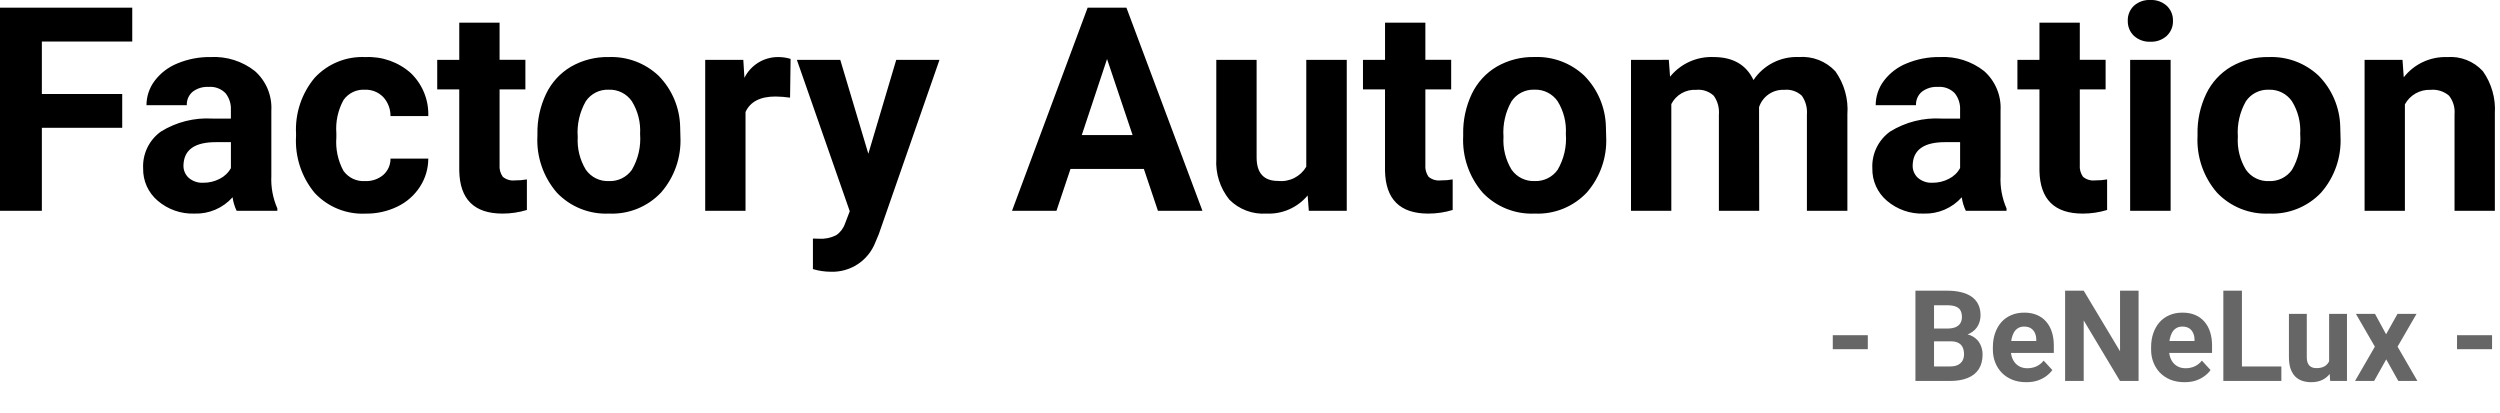
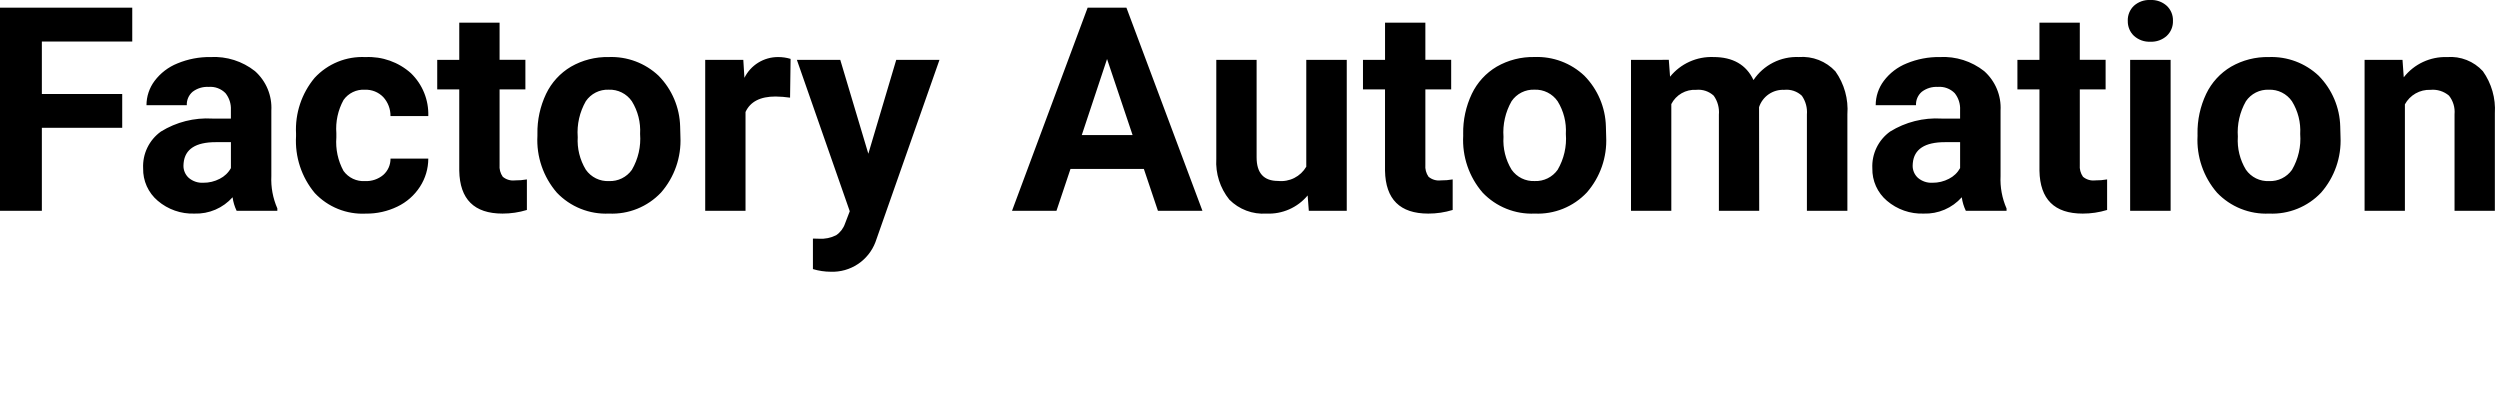
<svg xmlns="http://www.w3.org/2000/svg" width="315" height="52" viewBox="0 0 315 52" fill="none">
  <g clip-path="url(#clip0_28_10)">
-     <path d="M15.399 16.101H5.274V26.56H0V0.966H16.664V5.237H5.274V11.846H15.399V16.101ZM29.815 26.56C29.556 26.023 29.384 25.447 29.305 24.855C28.705 25.53 27.964 26.063 27.134 26.419C26.305 26.774 25.407 26.943 24.505 26.912C22.813 26.973 21.16 26.396 19.873 25.295C19.282 24.795 18.811 24.169 18.493 23.464C18.175 22.758 18.018 21.99 18.035 21.216C17.99 20.317 18.171 19.421 18.563 18.61C18.955 17.799 19.544 17.099 20.276 16.575C22.215 15.376 24.478 14.804 26.754 14.94H29.092V13.85C29.131 13.088 28.89 12.338 28.415 11.741C28.14 11.46 27.805 11.243 27.436 11.106C27.067 10.969 26.671 10.916 26.279 10.95C25.556 10.908 24.842 11.126 24.266 11.565C24.024 11.773 23.832 12.032 23.706 12.325C23.58 12.617 23.522 12.935 23.537 13.253H18.457C18.457 12.15 18.815 11.077 19.477 10.194C20.218 9.209 21.215 8.446 22.36 7.988C23.685 7.439 25.109 7.166 26.544 7.188C28.558 7.082 30.541 7.711 32.124 8.96C32.82 9.579 33.367 10.347 33.725 11.207C34.083 12.067 34.241 12.996 34.189 13.926V22.17C34.122 23.574 34.38 24.974 34.945 26.26V26.56H29.815ZM25.615 23.027C26.337 23.034 27.049 22.863 27.689 22.527C28.283 22.231 28.773 21.762 29.095 21.182V17.912H27.195C24.652 17.912 23.299 18.791 23.134 20.549L23.116 20.849C23.108 21.143 23.163 21.434 23.279 21.704C23.394 21.974 23.566 22.216 23.784 22.413C24.293 22.846 24.948 23.065 25.615 23.027ZM46.006 22.816C46.837 22.853 47.653 22.577 48.291 22.043C48.582 21.786 48.814 21.469 48.972 21.114C49.129 20.759 49.209 20.375 49.205 19.986H53.965C53.964 21.244 53.599 22.474 52.915 23.528C52.218 24.608 51.235 25.473 50.076 26.028C48.836 26.629 47.473 26.933 46.095 26.916C44.899 26.977 43.703 26.776 42.593 26.328C41.481 25.881 40.481 25.196 39.661 24.323C37.993 22.322 37.15 19.761 37.301 17.16V16.826C37.17 14.277 38.005 11.773 39.639 9.812C40.451 8.932 41.446 8.241 42.555 7.788C43.664 7.335 44.859 7.132 46.055 7.193C48.155 7.092 50.211 7.821 51.777 9.223C52.499 9.921 53.067 10.763 53.444 11.694C53.821 12.625 53.998 13.624 53.965 14.628H49.201C49.215 13.741 48.888 12.882 48.287 12.228C47.987 11.92 47.625 11.678 47.226 11.519C46.826 11.36 46.397 11.287 45.967 11.305C45.447 11.275 44.928 11.377 44.459 11.604C43.99 11.83 43.586 12.172 43.286 12.597C42.582 13.876 42.267 15.334 42.381 16.789V17.316C42.266 18.78 42.578 20.246 43.281 21.535C43.589 21.962 44 22.304 44.476 22.528C44.952 22.752 45.477 22.851 46.002 22.816H46.006ZM62.947 2.86V7.536H66.199V11.263H62.947V20.76C62.897 21.296 63.038 21.832 63.347 22.272C63.56 22.45 63.807 22.582 64.073 22.661C64.339 22.74 64.619 22.763 64.894 22.729C65.395 22.735 65.895 22.693 66.388 22.606V26.456C65.392 26.761 64.356 26.914 63.315 26.912C59.752 26.912 57.936 25.112 57.866 21.512V11.267H55.09V7.54H57.867V2.86H62.947ZM67.715 16.874C67.683 15.131 68.057 13.404 68.805 11.829C69.488 10.401 70.58 9.207 71.943 8.401C73.388 7.572 75.032 7.152 76.698 7.188C77.849 7.143 78.998 7.328 80.077 7.732C81.156 8.137 82.144 8.752 82.982 9.543C84.667 11.254 85.638 13.542 85.698 15.943L85.733 17.243C85.856 19.813 84.979 22.33 83.285 24.266C82.446 25.152 81.427 25.847 80.295 26.304C79.164 26.761 77.948 26.968 76.729 26.912C75.51 26.968 74.293 26.761 73.16 26.306C72.028 25.851 71.006 25.159 70.164 24.275C68.449 22.292 67.571 19.721 67.715 17.103V16.874ZM72.795 17.243C72.702 18.695 73.058 20.141 73.815 21.383C74.141 21.849 74.579 22.225 75.09 22.476C75.6 22.726 76.165 22.843 76.733 22.816C77.293 22.838 77.85 22.721 78.353 22.474C78.856 22.227 79.29 21.858 79.615 21.401C80.415 20.034 80.776 18.454 80.652 16.875C80.739 15.43 80.377 13.992 79.615 12.76C79.292 12.29 78.855 11.91 78.344 11.655C77.834 11.399 77.267 11.278 76.697 11.301C76.133 11.278 75.572 11.399 75.067 11.652C74.563 11.906 74.131 12.284 73.814 12.751C73.034 14.114 72.677 15.678 72.791 17.244L72.795 17.243ZM99.549 12.304C98.942 12.216 98.329 12.168 97.715 12.16C95.793 12.16 94.533 12.811 93.936 14.111V26.56H88.856V7.54H93.656L93.797 9.808C94.188 9.019 94.791 8.356 95.54 7.893C96.289 7.43 97.153 7.186 98.033 7.189C98.569 7.186 99.102 7.263 99.615 7.418L99.549 12.304ZM109.41 19.37L112.926 7.54H118.375L110.725 29.513L110.303 30.513C109.871 31.644 109.097 32.611 108.088 33.279C107.08 33.947 105.887 34.283 104.678 34.24C103.916 34.237 103.158 34.124 102.428 33.906V30.06L103.201 30.078C103.945 30.127 104.688 29.975 105.354 29.639C105.875 29.288 106.267 28.775 106.47 28.18L107.07 26.616L100.406 7.54H105.873L109.41 19.37ZM144.127 21.286H134.881L133.115 26.56H127.515L137.042 0.966H141.929L151.506 26.56H145.899L144.127 21.286ZM136.305 17.015H142.705L139.488 7.435L136.305 17.015ZM164.764 24.626C164.133 25.384 163.335 25.984 162.433 26.38C161.53 26.777 160.548 26.959 159.564 26.911C158.706 26.97 157.845 26.843 157.039 26.539C156.234 26.236 155.504 25.763 154.897 25.153C153.728 23.701 153.142 21.865 153.253 20.003V7.54H158.333V19.828C158.333 21.809 159.235 22.799 161.04 22.799C161.742 22.873 162.45 22.744 163.08 22.426C163.709 22.108 164.234 21.615 164.591 21.006V7.54H169.691V26.56H164.91L164.764 24.626ZM179.596 2.86V7.536H182.848V11.263H179.596V20.76C179.546 21.296 179.688 21.832 179.996 22.272C180.209 22.45 180.456 22.582 180.722 22.661C180.988 22.74 181.268 22.763 181.543 22.729C182.044 22.735 182.544 22.693 183.037 22.606V26.456C182.04 26.761 181.003 26.915 179.961 26.913C176.398 26.913 174.582 25.113 174.512 21.513V11.267H171.735V7.54H174.515V2.86H179.596ZM184.36 16.87C184.329 15.127 184.702 13.4 185.45 11.825C186.133 10.397 187.225 9.203 188.588 8.397C190.033 7.568 191.677 7.148 193.343 7.184C194.494 7.139 195.643 7.324 196.722 7.728C197.801 8.133 198.789 8.748 199.627 9.539C201.312 11.25 202.284 13.538 202.343 15.939L202.378 17.239C202.503 19.808 201.627 22.325 199.935 24.261C199.097 25.148 198.077 25.845 196.945 26.302C195.813 26.759 194.596 26.968 193.377 26.912C192.158 26.967 190.942 26.76 189.81 26.305C188.678 25.851 187.657 25.158 186.815 24.275C185.099 22.293 184.22 19.721 184.363 17.103L184.36 16.87ZM189.44 17.239C189.347 18.691 189.703 20.137 190.46 21.379C190.786 21.845 191.224 22.221 191.734 22.472C192.245 22.722 192.81 22.839 193.378 22.812C193.938 22.835 194.495 22.717 194.999 22.47C195.502 22.223 195.936 21.854 196.261 21.397C197.061 20.03 197.422 18.451 197.298 16.871C197.385 15.426 197.023 13.99 196.261 12.758C195.938 12.288 195.5 11.908 194.99 11.653C194.48 11.397 193.913 11.276 193.343 11.299C192.779 11.276 192.218 11.396 191.713 11.65C191.209 11.904 190.777 12.282 190.46 12.749C189.68 14.113 189.325 15.678 189.44 17.244V17.239ZM210.27 7.539L210.428 9.666C211.083 8.855 211.918 8.209 212.868 7.779C213.817 7.348 214.854 7.146 215.895 7.187C218.344 7.187 220.026 8.154 220.94 10.087C221.563 9.154 222.416 8.396 223.416 7.889C224.417 7.381 225.532 7.139 226.653 7.187C227.507 7.12 228.364 7.248 229.162 7.559C229.959 7.871 230.676 8.359 231.258 8.987C232.38 10.563 232.915 12.482 232.77 14.41V26.56H227.67V14.431C227.74 13.594 227.516 12.758 227.037 12.067C226.741 11.788 226.389 11.577 226.003 11.448C225.618 11.319 225.209 11.275 224.805 11.32C224.112 11.287 223.427 11.483 222.855 11.877C222.284 12.27 221.857 12.841 221.641 13.5L221.66 26.56H216.58V14.449C216.655 13.6 216.425 12.752 215.93 12.058C215.634 11.785 215.284 11.578 214.902 11.45C214.52 11.323 214.115 11.279 213.715 11.32C213.076 11.282 212.439 11.432 211.883 11.75C211.327 12.069 210.877 12.542 210.586 13.113V26.56H205.506V7.54L210.27 7.539ZM247.694 26.56C247.435 26.023 247.263 25.447 247.184 24.855C246.584 25.53 245.843 26.063 245.013 26.419C244.184 26.774 243.286 26.943 242.384 26.912C240.692 26.973 239.039 26.396 237.752 25.295C237.162 24.795 236.69 24.169 236.372 23.463C236.055 22.758 235.898 21.99 235.915 21.216C235.87 20.317 236.051 19.421 236.443 18.61C236.835 17.799 237.424 17.099 238.156 16.575C240.095 15.376 242.358 14.804 244.634 14.94H246.972V13.85C247.011 13.088 246.77 12.338 246.295 11.741C246.02 11.46 245.685 11.243 245.316 11.106C244.947 10.969 244.551 10.916 244.159 10.95C243.436 10.908 242.722 11.126 242.146 11.565C241.904 11.773 241.712 12.032 241.586 12.325C241.46 12.617 241.402 12.935 241.417 13.253H236.337C236.337 12.15 236.695 11.077 237.357 10.194C238.098 9.209 239.095 8.446 240.24 7.988C241.565 7.439 242.989 7.166 244.424 7.188C246.438 7.081 248.422 7.711 250.005 8.96C250.701 9.579 251.248 10.347 251.606 11.207C251.964 12.067 252.122 12.996 252.07 13.926V22.17C252.001 23.577 252.26 24.981 252.826 26.27V26.56H247.694ZM243.494 23.027C244.216 23.034 244.929 22.863 245.568 22.527C246.162 22.231 246.652 21.762 246.974 21.182V17.912H245.074C242.531 17.912 241.178 18.791 241.013 20.549L240.995 20.849C240.987 21.143 241.042 21.434 241.158 21.704C241.273 21.974 241.445 22.216 241.663 22.413C242.171 22.845 242.826 23.065 243.492 23.027H243.494ZM262.055 2.86V7.536H265.307V11.263H262.055V20.76C262.005 21.296 262.147 21.832 262.455 22.272C262.668 22.45 262.915 22.582 263.181 22.661C263.447 22.74 263.727 22.763 264.002 22.729C264.503 22.735 265.003 22.693 265.496 22.606V26.456C264.499 26.761 263.462 26.915 262.42 26.913C258.857 26.913 257.041 25.113 256.971 21.513V11.267H254.194V7.54H256.971V2.86H262.055ZM273.498 26.56H268.398V7.54H273.498V26.56ZM268.098 2.619C268.087 2.27 268.149 1.922 268.281 1.598C268.413 1.274 268.611 0.981 268.863 0.738C269.144 0.484 269.473 0.288 269.831 0.161C270.188 0.034 270.567 -0.02 270.946 0C271.708 -0.038 272.454 0.227 273.02 0.738C273.274 0.98 273.474 1.272 273.608 1.596C273.741 1.92 273.804 2.269 273.793 2.619C273.805 2.973 273.742 3.326 273.607 3.654C273.472 3.981 273.269 4.276 273.011 4.519C272.447 5.027 271.705 5.293 270.946 5.257C270.187 5.293 269.445 5.027 268.881 4.519C268.624 4.276 268.421 3.981 268.287 3.653C268.153 3.326 268.09 2.973 268.102 2.619H268.098ZM276.887 16.875C276.856 15.132 277.229 13.405 277.977 11.83C278.66 10.402 279.752 9.208 281.115 8.402C282.56 7.573 284.204 7.153 285.87 7.189C287.021 7.144 288.17 7.329 289.249 7.733C290.328 8.138 291.316 8.753 292.154 9.544C293.839 11.255 294.811 13.543 294.87 15.944L294.905 17.244C295.03 19.813 294.154 22.33 292.462 24.266C291.624 25.152 290.604 25.847 289.473 26.303C288.342 26.76 287.126 26.968 285.908 26.912C284.689 26.968 283.472 26.761 282.339 26.306C281.207 25.851 280.185 25.159 279.343 24.275C277.627 22.293 276.748 19.721 276.891 17.103L276.887 16.875ZM281.967 17.244C281.874 18.696 282.23 20.142 282.987 21.384C283.313 21.85 283.751 22.226 284.261 22.477C284.772 22.727 285.337 22.844 285.905 22.817C286.465 22.84 287.022 22.722 287.526 22.475C288.029 22.228 288.463 21.859 288.788 21.402C289.588 20.035 289.949 18.456 289.825 16.876C289.912 15.431 289.55 13.995 288.788 12.763C288.465 12.293 288.027 11.913 287.517 11.658C287.007 11.402 286.44 11.281 285.87 11.304C285.306 11.281 284.745 11.402 284.24 11.655C283.736 11.909 283.304 12.287 282.987 12.754C282.209 14.117 281.856 15.68 281.971 17.244H281.967ZM302.715 7.54L302.873 9.74C303.518 8.914 304.35 8.252 305.3 7.809C306.251 7.366 307.292 7.154 308.34 7.191C309.176 7.126 310.015 7.252 310.795 7.56C311.575 7.867 312.274 8.348 312.84 8.966C313.936 10.511 314.47 12.385 314.352 14.275V26.56H309.272V14.396C309.348 13.553 309.098 12.713 308.572 12.049C308.251 11.778 307.878 11.573 307.477 11.448C307.075 11.323 306.653 11.28 306.234 11.32C305.581 11.294 304.933 11.451 304.364 11.774C303.796 12.098 303.329 12.573 303.017 13.148V26.56H297.937V7.54H302.715Z" fill="black" />
-     <path d="M235.344 42.234V44H230.93V42.234H235.344ZM245.797 43.008H242.875L242.859 41.398H245.312C245.745 41.398 246.099 41.344 246.375 41.234C246.651 41.12 246.857 40.956 246.992 40.742C247.133 40.523 247.203 40.258 247.203 39.945C247.203 39.591 247.135 39.305 247 39.086C246.87 38.867 246.664 38.708 246.383 38.609C246.107 38.51 245.75 38.461 245.312 38.461H243.688V48H241.344V36.625H245.312C245.974 36.625 246.565 36.688 247.086 36.812C247.612 36.938 248.057 37.128 248.422 37.383C248.786 37.638 249.065 37.961 249.258 38.352C249.451 38.737 249.547 39.195 249.547 39.727C249.547 40.195 249.44 40.628 249.227 41.023C249.018 41.419 248.688 41.742 248.234 41.992C247.786 42.242 247.201 42.38 246.477 42.406L245.797 43.008ZM245.695 48H242.234L243.148 46.172H245.695C246.107 46.172 246.443 46.107 246.703 45.977C246.964 45.841 247.156 45.659 247.281 45.43C247.406 45.2 247.469 44.938 247.469 44.641C247.469 44.307 247.411 44.018 247.297 43.773C247.188 43.529 247.01 43.341 246.766 43.211C246.521 43.075 246.198 43.008 245.797 43.008H243.539L243.555 41.398H246.367L246.906 42.031C247.599 42.021 248.156 42.143 248.578 42.398C249.005 42.648 249.315 42.974 249.508 43.375C249.706 43.776 249.805 44.206 249.805 44.664C249.805 45.393 249.646 46.008 249.328 46.508C249.01 47.003 248.544 47.375 247.93 47.625C247.32 47.875 246.576 48 245.695 48ZM255.312 48.156C254.656 48.156 254.068 48.052 253.547 47.844C253.026 47.63 252.583 47.336 252.219 46.961C251.859 46.586 251.583 46.151 251.391 45.656C251.198 45.156 251.102 44.625 251.102 44.062V43.75C251.102 43.109 251.193 42.523 251.375 41.992C251.557 41.461 251.818 41 252.156 40.609C252.5 40.219 252.917 39.919 253.406 39.711C253.896 39.497 254.448 39.391 255.062 39.391C255.661 39.391 256.193 39.49 256.656 39.688C257.12 39.885 257.508 40.167 257.82 40.531C258.138 40.896 258.378 41.333 258.539 41.844C258.701 42.349 258.781 42.911 258.781 43.531V44.469H252.062V42.969H256.57V42.797C256.57 42.484 256.513 42.206 256.398 41.961C256.289 41.711 256.122 41.513 255.898 41.367C255.674 41.221 255.388 41.148 255.039 41.148C254.742 41.148 254.487 41.214 254.273 41.344C254.06 41.474 253.885 41.656 253.75 41.891C253.62 42.125 253.521 42.401 253.453 42.719C253.391 43.031 253.359 43.375 253.359 43.75V44.062C253.359 44.401 253.406 44.714 253.5 45C253.599 45.286 253.737 45.534 253.914 45.742C254.096 45.95 254.315 46.112 254.57 46.227C254.831 46.341 255.125 46.398 255.453 46.398C255.859 46.398 256.237 46.32 256.586 46.164C256.94 46.003 257.245 45.76 257.5 45.438L258.594 46.625C258.417 46.88 258.174 47.125 257.867 47.359C257.565 47.594 257.201 47.786 256.773 47.938C256.346 48.083 255.859 48.156 255.312 48.156ZM269.461 36.625V48H267.117L262.547 40.375V48H260.203V36.625H262.547L267.125 44.258V36.625H269.461ZM275.25 48.156C274.594 48.156 274.005 48.052 273.484 47.844C272.964 47.63 272.521 47.336 272.156 46.961C271.797 46.586 271.521 46.151 271.328 45.656C271.135 45.156 271.039 44.625 271.039 44.062V43.75C271.039 43.109 271.13 42.523 271.312 41.992C271.495 41.461 271.755 41 272.094 40.609C272.438 40.219 272.854 39.919 273.344 39.711C273.833 39.497 274.385 39.391 275 39.391C275.599 39.391 276.13 39.49 276.594 39.688C277.057 39.885 277.445 40.167 277.758 40.531C278.076 40.896 278.315 41.333 278.477 41.844C278.638 42.349 278.719 42.911 278.719 43.531V44.469H272V42.969H276.508V42.797C276.508 42.484 276.451 42.206 276.336 41.961C276.227 41.711 276.06 41.513 275.836 41.367C275.612 41.221 275.326 41.148 274.977 41.148C274.68 41.148 274.424 41.214 274.211 41.344C273.997 41.474 273.823 41.656 273.688 41.891C273.557 42.125 273.458 42.401 273.391 42.719C273.328 43.031 273.297 43.375 273.297 43.75V44.062C273.297 44.401 273.344 44.714 273.438 45C273.536 45.286 273.674 45.534 273.852 45.742C274.034 45.95 274.253 46.112 274.508 46.227C274.768 46.341 275.062 46.398 275.391 46.398C275.797 46.398 276.174 46.32 276.523 46.164C276.878 46.003 277.182 45.76 277.438 45.438L278.531 46.625C278.354 46.88 278.112 47.125 277.805 47.359C277.503 47.594 277.138 47.786 276.711 47.938C276.284 48.083 275.797 48.156 275.25 48.156ZM287.453 46.172V48H281.727V46.172H287.453ZM282.484 36.625V48H280.141V36.625H282.484ZM293.469 45.977V39.547H295.719V48H293.602L293.469 45.977ZM293.719 44.242L294.383 44.227C294.383 44.789 294.318 45.312 294.188 45.797C294.057 46.276 293.862 46.693 293.602 47.047C293.341 47.396 293.013 47.669 292.617 47.867C292.221 48.06 291.755 48.156 291.219 48.156C290.807 48.156 290.427 48.099 290.078 47.984C289.734 47.865 289.438 47.68 289.188 47.43C288.943 47.175 288.75 46.849 288.609 46.453C288.474 46.052 288.406 45.57 288.406 45.008V39.547H290.656V45.023C290.656 45.273 290.685 45.484 290.742 45.656C290.805 45.828 290.891 45.969 291 46.078C291.109 46.188 291.237 46.266 291.383 46.312C291.534 46.359 291.701 46.383 291.883 46.383C292.346 46.383 292.711 46.289 292.977 46.102C293.247 45.914 293.438 45.659 293.547 45.336C293.661 45.008 293.719 44.643 293.719 44.242ZM299.25 39.547L300.648 42.117L302.086 39.547H304.484L302.094 43.68L304.594 48H302.188L300.664 45.281L299.141 48H296.734L299.234 43.68L296.844 39.547H299.25ZM314 42.234V44H309.586V42.234H314Z" fill="#666666" />
+     <path d="M15.399 16.101H5.274V26.56H0V0.966H16.664V5.237H5.274V11.846H15.399V16.101ZM29.815 26.56C29.556 26.023 29.384 25.447 29.305 24.855C28.705 25.53 27.964 26.063 27.134 26.419C26.305 26.774 25.407 26.943 24.505 26.912C22.813 26.973 21.16 26.396 19.873 25.295C19.282 24.795 18.811 24.169 18.493 23.464C18.175 22.758 18.018 21.99 18.035 21.216C17.99 20.317 18.171 19.421 18.563 18.61C18.955 17.799 19.544 17.099 20.276 16.575C22.215 15.376 24.478 14.804 26.754 14.94H29.092V13.85C29.131 13.088 28.89 12.338 28.415 11.741C28.14 11.46 27.805 11.243 27.436 11.106C27.067 10.969 26.671 10.916 26.279 10.95C25.556 10.908 24.842 11.126 24.266 11.565C24.024 11.773 23.832 12.032 23.706 12.325C23.58 12.617 23.522 12.935 23.537 13.253H18.457C18.457 12.15 18.815 11.077 19.477 10.194C20.218 9.209 21.215 8.446 22.36 7.988C23.685 7.439 25.109 7.166 26.544 7.188C28.558 7.082 30.541 7.711 32.124 8.96C32.82 9.579 33.367 10.347 33.725 11.207C34.083 12.067 34.241 12.996 34.189 13.926V22.17C34.122 23.574 34.38 24.974 34.945 26.26V26.56H29.815ZM25.615 23.027C26.337 23.034 27.049 22.863 27.689 22.527C28.283 22.231 28.773 21.762 29.095 21.182V17.912H27.195C24.652 17.912 23.299 18.791 23.134 20.549L23.116 20.849C23.108 21.143 23.163 21.434 23.279 21.704C23.394 21.974 23.566 22.216 23.784 22.413C24.293 22.846 24.948 23.065 25.615 23.027ZM46.006 22.816C46.837 22.853 47.653 22.577 48.291 22.043C48.582 21.786 48.814 21.469 48.972 21.114C49.129 20.759 49.209 20.375 49.205 19.986H53.965C53.964 21.244 53.599 22.474 52.915 23.528C52.218 24.608 51.235 25.473 50.076 26.028C48.836 26.629 47.473 26.933 46.095 26.916C44.899 26.977 43.703 26.776 42.593 26.328C41.481 25.881 40.481 25.196 39.661 24.323C37.993 22.322 37.15 19.761 37.301 17.16V16.826C37.17 14.277 38.005 11.773 39.639 9.812C40.451 8.932 41.446 8.241 42.555 7.788C43.664 7.335 44.859 7.132 46.055 7.193C48.155 7.092 50.211 7.821 51.777 9.223C52.499 9.921 53.067 10.763 53.444 11.694C53.821 12.625 53.998 13.624 53.965 14.628H49.201C49.215 13.741 48.888 12.882 48.287 12.228C47.987 11.92 47.625 11.678 47.226 11.519C46.826 11.36 46.397 11.287 45.967 11.305C45.447 11.275 44.928 11.377 44.459 11.604C43.99 11.83 43.586 12.172 43.286 12.597C42.582 13.876 42.267 15.334 42.381 16.789V17.316C42.266 18.78 42.578 20.246 43.281 21.535C43.589 21.962 44 22.304 44.476 22.528C44.952 22.752 45.477 22.851 46.002 22.816H46.006ZM62.947 2.86V7.536H66.199V11.263H62.947V20.76C62.897 21.296 63.038 21.832 63.347 22.272C63.56 22.45 63.807 22.582 64.073 22.661C64.339 22.74 64.619 22.763 64.894 22.729C65.395 22.735 65.895 22.693 66.388 22.606V26.456C65.392 26.761 64.356 26.914 63.315 26.912C59.752 26.912 57.936 25.112 57.866 21.512V11.267H55.09V7.54H57.867V2.86H62.947ZM67.715 16.874C67.683 15.131 68.057 13.404 68.805 11.829C69.488 10.401 70.58 9.207 71.943 8.401C73.388 7.572 75.032 7.152 76.698 7.188C77.849 7.143 78.998 7.328 80.077 7.732C81.156 8.137 82.144 8.752 82.982 9.543C84.667 11.254 85.638 13.542 85.698 15.943L85.733 17.243C85.856 19.813 84.979 22.33 83.285 24.266C82.446 25.152 81.427 25.847 80.295 26.304C79.164 26.761 77.948 26.968 76.729 26.912C75.51 26.968 74.293 26.761 73.16 26.306C72.028 25.851 71.006 25.159 70.164 24.275C68.449 22.292 67.571 19.721 67.715 17.103V16.874ZM72.795 17.243C72.702 18.695 73.058 20.141 73.815 21.383C74.141 21.849 74.579 22.225 75.09 22.476C75.6 22.726 76.165 22.843 76.733 22.816C77.293 22.838 77.85 22.721 78.353 22.474C78.856 22.227 79.29 21.858 79.615 21.401C80.415 20.034 80.776 18.454 80.652 16.875C80.739 15.43 80.377 13.992 79.615 12.76C79.292 12.29 78.855 11.91 78.344 11.655C77.834 11.399 77.267 11.278 76.697 11.301C76.133 11.278 75.572 11.399 75.067 11.652C74.563 11.906 74.131 12.284 73.814 12.751C73.034 14.114 72.677 15.678 72.791 17.244L72.795 17.243ZM99.549 12.304C98.942 12.216 98.329 12.168 97.715 12.16C95.793 12.16 94.533 12.811 93.936 14.111V26.56H88.856V7.54H93.656L93.797 9.808C94.188 9.019 94.791 8.356 95.54 7.893C96.289 7.43 97.153 7.186 98.033 7.189C98.569 7.186 99.102 7.263 99.615 7.418L99.549 12.304ZM109.41 19.37L112.926 7.54H118.375L110.303 30.513C109.871 31.644 109.097 32.611 108.088 33.279C107.08 33.947 105.887 34.283 104.678 34.24C103.916 34.237 103.158 34.124 102.428 33.906V30.06L103.201 30.078C103.945 30.127 104.688 29.975 105.354 29.639C105.875 29.288 106.267 28.775 106.47 28.18L107.07 26.616L100.406 7.54H105.873L109.41 19.37ZM144.127 21.286H134.881L133.115 26.56H127.515L137.042 0.966H141.929L151.506 26.56H145.899L144.127 21.286ZM136.305 17.015H142.705L139.488 7.435L136.305 17.015ZM164.764 24.626C164.133 25.384 163.335 25.984 162.433 26.38C161.53 26.777 160.548 26.959 159.564 26.911C158.706 26.97 157.845 26.843 157.039 26.539C156.234 26.236 155.504 25.763 154.897 25.153C153.728 23.701 153.142 21.865 153.253 20.003V7.54H158.333V19.828C158.333 21.809 159.235 22.799 161.04 22.799C161.742 22.873 162.45 22.744 163.08 22.426C163.709 22.108 164.234 21.615 164.591 21.006V7.54H169.691V26.56H164.91L164.764 24.626ZM179.596 2.86V7.536H182.848V11.263H179.596V20.76C179.546 21.296 179.688 21.832 179.996 22.272C180.209 22.45 180.456 22.582 180.722 22.661C180.988 22.74 181.268 22.763 181.543 22.729C182.044 22.735 182.544 22.693 183.037 22.606V26.456C182.04 26.761 181.003 26.915 179.961 26.913C176.398 26.913 174.582 25.113 174.512 21.513V11.267H171.735V7.54H174.515V2.86H179.596ZM184.36 16.87C184.329 15.127 184.702 13.4 185.45 11.825C186.133 10.397 187.225 9.203 188.588 8.397C190.033 7.568 191.677 7.148 193.343 7.184C194.494 7.139 195.643 7.324 196.722 7.728C197.801 8.133 198.789 8.748 199.627 9.539C201.312 11.25 202.284 13.538 202.343 15.939L202.378 17.239C202.503 19.808 201.627 22.325 199.935 24.261C199.097 25.148 198.077 25.845 196.945 26.302C195.813 26.759 194.596 26.968 193.377 26.912C192.158 26.967 190.942 26.76 189.81 26.305C188.678 25.851 187.657 25.158 186.815 24.275C185.099 22.293 184.22 19.721 184.363 17.103L184.36 16.87ZM189.44 17.239C189.347 18.691 189.703 20.137 190.46 21.379C190.786 21.845 191.224 22.221 191.734 22.472C192.245 22.722 192.81 22.839 193.378 22.812C193.938 22.835 194.495 22.717 194.999 22.47C195.502 22.223 195.936 21.854 196.261 21.397C197.061 20.03 197.422 18.451 197.298 16.871C197.385 15.426 197.023 13.99 196.261 12.758C195.938 12.288 195.5 11.908 194.99 11.653C194.48 11.397 193.913 11.276 193.343 11.299C192.779 11.276 192.218 11.396 191.713 11.65C191.209 11.904 190.777 12.282 190.46 12.749C189.68 14.113 189.325 15.678 189.44 17.244V17.239ZM210.27 7.539L210.428 9.666C211.083 8.855 211.918 8.209 212.868 7.779C213.817 7.348 214.854 7.146 215.895 7.187C218.344 7.187 220.026 8.154 220.94 10.087C221.563 9.154 222.416 8.396 223.416 7.889C224.417 7.381 225.532 7.139 226.653 7.187C227.507 7.12 228.364 7.248 229.162 7.559C229.959 7.871 230.676 8.359 231.258 8.987C232.38 10.563 232.915 12.482 232.77 14.41V26.56H227.67V14.431C227.74 13.594 227.516 12.758 227.037 12.067C226.741 11.788 226.389 11.577 226.003 11.448C225.618 11.319 225.209 11.275 224.805 11.32C224.112 11.287 223.427 11.483 222.855 11.877C222.284 12.27 221.857 12.841 221.641 13.5L221.66 26.56H216.58V14.449C216.655 13.6 216.425 12.752 215.93 12.058C215.634 11.785 215.284 11.578 214.902 11.45C214.52 11.323 214.115 11.279 213.715 11.32C213.076 11.282 212.439 11.432 211.883 11.75C211.327 12.069 210.877 12.542 210.586 13.113V26.56H205.506V7.54L210.27 7.539ZM247.694 26.56C247.435 26.023 247.263 25.447 247.184 24.855C246.584 25.53 245.843 26.063 245.013 26.419C244.184 26.774 243.286 26.943 242.384 26.912C240.692 26.973 239.039 26.396 237.752 25.295C237.162 24.795 236.69 24.169 236.372 23.463C236.055 22.758 235.898 21.99 235.915 21.216C235.87 20.317 236.051 19.421 236.443 18.61C236.835 17.799 237.424 17.099 238.156 16.575C240.095 15.376 242.358 14.804 244.634 14.94H246.972V13.85C247.011 13.088 246.77 12.338 246.295 11.741C246.02 11.46 245.685 11.243 245.316 11.106C244.947 10.969 244.551 10.916 244.159 10.95C243.436 10.908 242.722 11.126 242.146 11.565C241.904 11.773 241.712 12.032 241.586 12.325C241.46 12.617 241.402 12.935 241.417 13.253H236.337C236.337 12.15 236.695 11.077 237.357 10.194C238.098 9.209 239.095 8.446 240.24 7.988C241.565 7.439 242.989 7.166 244.424 7.188C246.438 7.081 248.422 7.711 250.005 8.96C250.701 9.579 251.248 10.347 251.606 11.207C251.964 12.067 252.122 12.996 252.07 13.926V22.17C252.001 23.577 252.26 24.981 252.826 26.27V26.56H247.694ZM243.494 23.027C244.216 23.034 244.929 22.863 245.568 22.527C246.162 22.231 246.652 21.762 246.974 21.182V17.912H245.074C242.531 17.912 241.178 18.791 241.013 20.549L240.995 20.849C240.987 21.143 241.042 21.434 241.158 21.704C241.273 21.974 241.445 22.216 241.663 22.413C242.171 22.845 242.826 23.065 243.492 23.027H243.494ZM262.055 2.86V7.536H265.307V11.263H262.055V20.76C262.005 21.296 262.147 21.832 262.455 22.272C262.668 22.45 262.915 22.582 263.181 22.661C263.447 22.74 263.727 22.763 264.002 22.729C264.503 22.735 265.003 22.693 265.496 22.606V26.456C264.499 26.761 263.462 26.915 262.42 26.913C258.857 26.913 257.041 25.113 256.971 21.513V11.267H254.194V7.54H256.971V2.86H262.055ZM273.498 26.56H268.398V7.54H273.498V26.56ZM268.098 2.619C268.087 2.27 268.149 1.922 268.281 1.598C268.413 1.274 268.611 0.981 268.863 0.738C269.144 0.484 269.473 0.288 269.831 0.161C270.188 0.034 270.567 -0.02 270.946 0C271.708 -0.038 272.454 0.227 273.02 0.738C273.274 0.98 273.474 1.272 273.608 1.596C273.741 1.92 273.804 2.269 273.793 2.619C273.805 2.973 273.742 3.326 273.607 3.654C273.472 3.981 273.269 4.276 273.011 4.519C272.447 5.027 271.705 5.293 270.946 5.257C270.187 5.293 269.445 5.027 268.881 4.519C268.624 4.276 268.421 3.981 268.287 3.653C268.153 3.326 268.09 2.973 268.102 2.619H268.098ZM276.887 16.875C276.856 15.132 277.229 13.405 277.977 11.83C278.66 10.402 279.752 9.208 281.115 8.402C282.56 7.573 284.204 7.153 285.87 7.189C287.021 7.144 288.17 7.329 289.249 7.733C290.328 8.138 291.316 8.753 292.154 9.544C293.839 11.255 294.811 13.543 294.87 15.944L294.905 17.244C295.03 19.813 294.154 22.33 292.462 24.266C291.624 25.152 290.604 25.847 289.473 26.303C288.342 26.76 287.126 26.968 285.908 26.912C284.689 26.968 283.472 26.761 282.339 26.306C281.207 25.851 280.185 25.159 279.343 24.275C277.627 22.293 276.748 19.721 276.891 17.103L276.887 16.875ZM281.967 17.244C281.874 18.696 282.23 20.142 282.987 21.384C283.313 21.85 283.751 22.226 284.261 22.477C284.772 22.727 285.337 22.844 285.905 22.817C286.465 22.84 287.022 22.722 287.526 22.475C288.029 22.228 288.463 21.859 288.788 21.402C289.588 20.035 289.949 18.456 289.825 16.876C289.912 15.431 289.55 13.995 288.788 12.763C288.465 12.293 288.027 11.913 287.517 11.658C287.007 11.402 286.44 11.281 285.87 11.304C285.306 11.281 284.745 11.402 284.24 11.655C283.736 11.909 283.304 12.287 282.987 12.754C282.209 14.117 281.856 15.68 281.971 17.244H281.967ZM302.715 7.54L302.873 9.74C303.518 8.914 304.35 8.252 305.3 7.809C306.251 7.366 307.292 7.154 308.34 7.191C309.176 7.126 310.015 7.252 310.795 7.56C311.575 7.867 312.274 8.348 312.84 8.966C313.936 10.511 314.47 12.385 314.352 14.275V26.56H309.272V14.396C309.348 13.553 309.098 12.713 308.572 12.049C308.251 11.778 307.878 11.573 307.477 11.448C307.075 11.323 306.653 11.28 306.234 11.32C305.581 11.294 304.933 11.451 304.364 11.774C303.796 12.098 303.329 12.573 303.017 13.148V26.56H297.937V7.54H302.715Z" fill="black" />
  </g>
  <defs>
    <clipPath id="clip0_28_10">
      <rect width="315" height="52" fill="white" />
    </clipPath>
  </defs>
</svg>